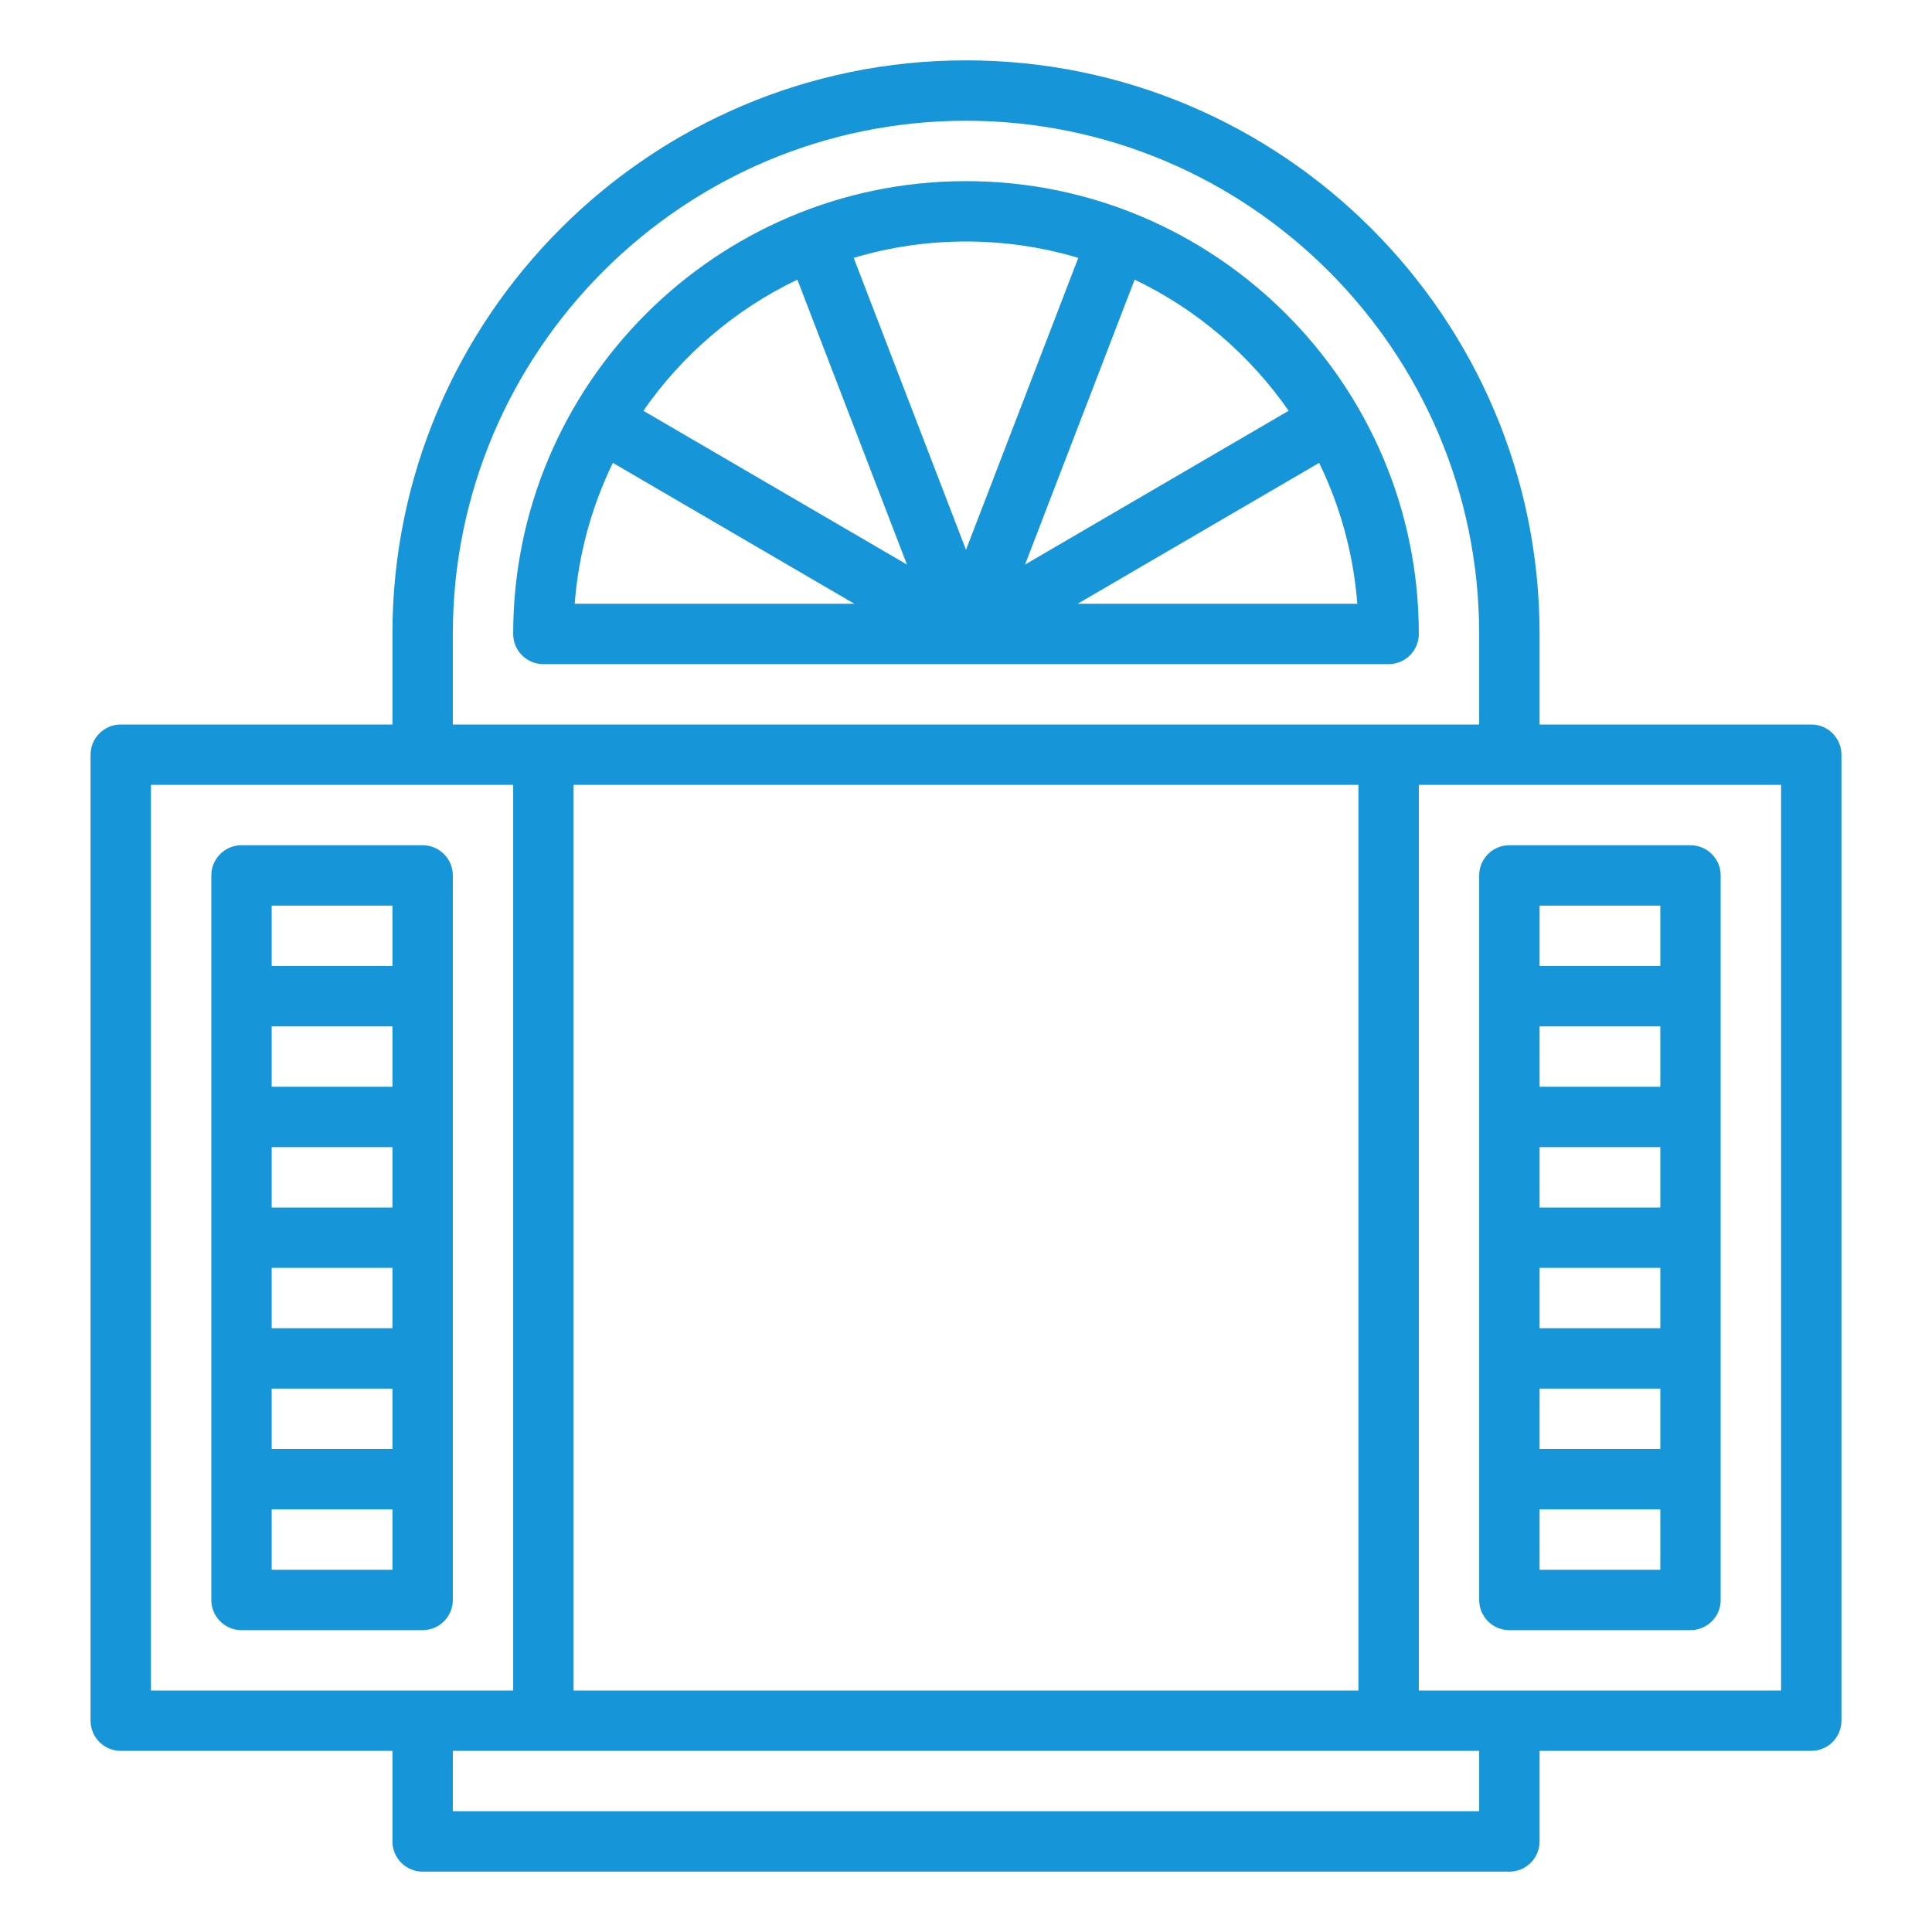
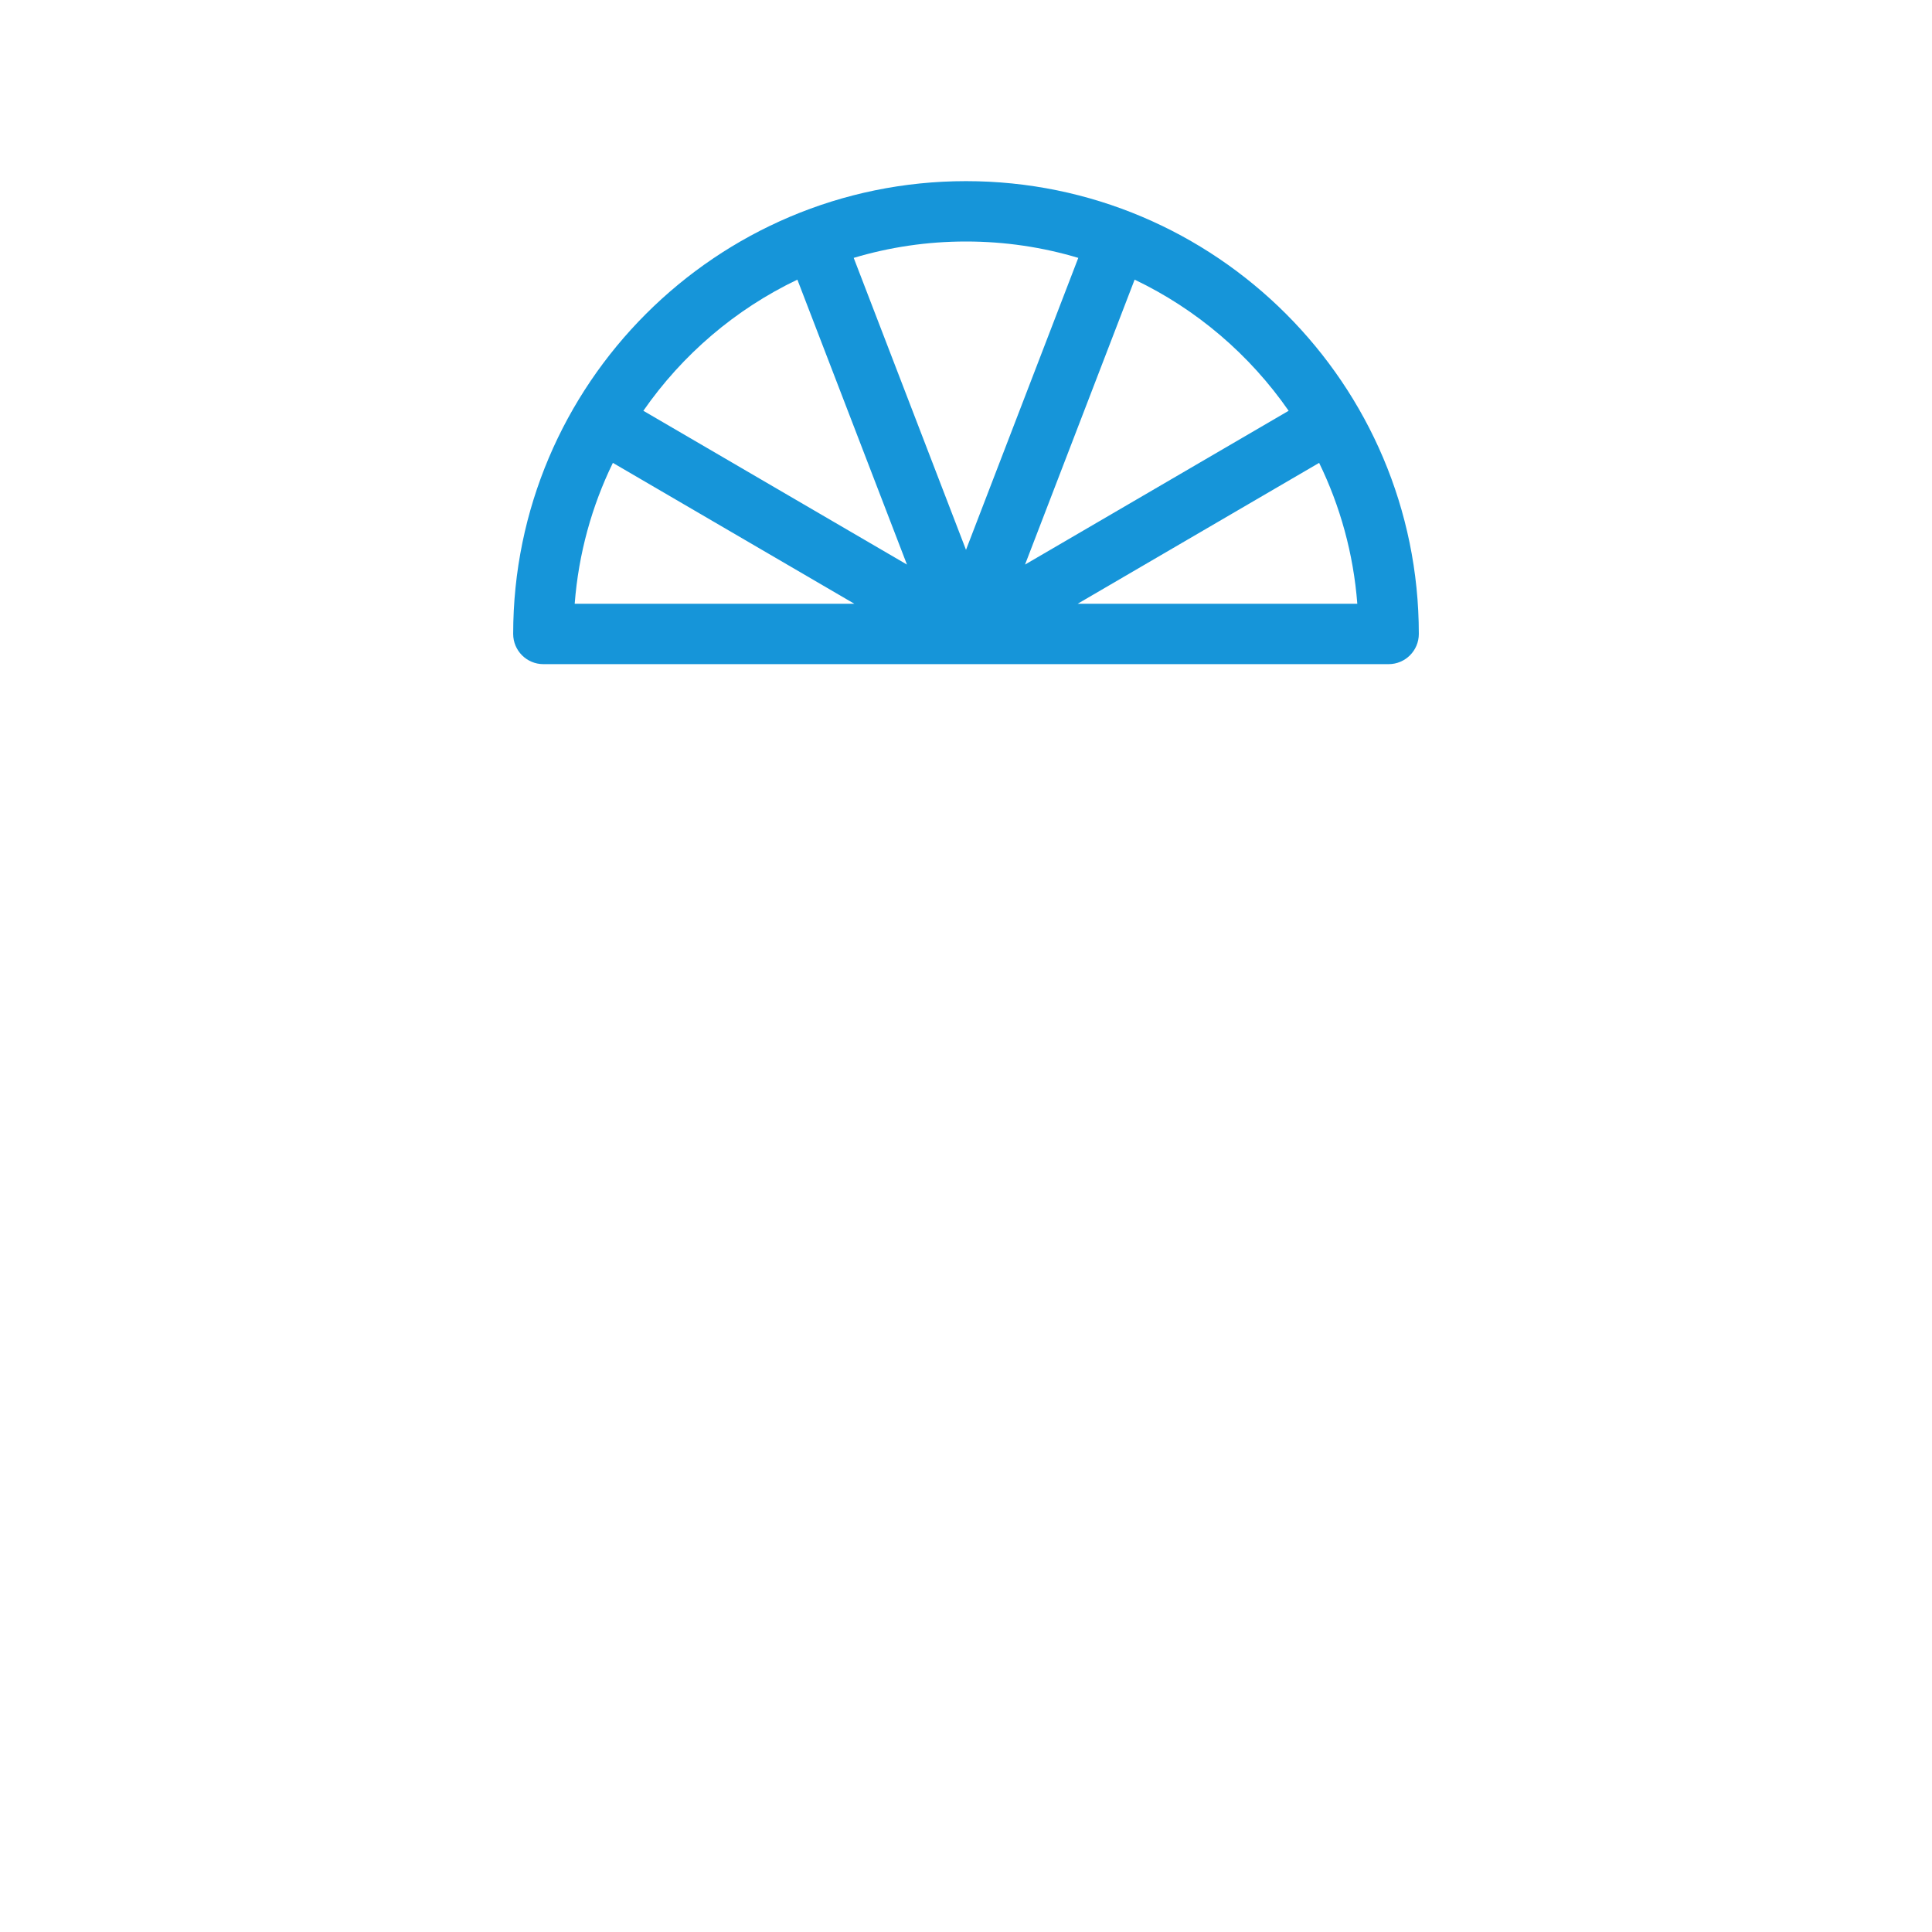
<svg xmlns="http://www.w3.org/2000/svg" width="50" height="50" viewBox="0 0 50 50" fill="none">
-   <path d="M46.875 18.75H39.844V16.406C39.844 8.221 33.185 1.562 25 1.562C16.815 1.562 10.156 8.221 10.156 16.406V18.75H3.125C2.694 18.75 2.344 19.1 2.344 19.531V44.531C2.344 44.963 2.694 45.312 3.125 45.312H10.156V47.656C10.156 48.088 10.506 48.438 10.938 48.438H39.062C39.494 48.438 39.844 48.088 39.844 47.656V45.312H46.875C47.306 45.312 47.656 44.963 47.656 44.531V19.531C47.656 19.1 47.306 18.75 46.875 18.75ZM11.719 16.406C11.719 9.083 17.677 3.125 25 3.125C32.323 3.125 38.281 9.083 38.281 16.406V18.75H11.719V16.406ZM35.156 43.75H14.844V20.312H35.156V43.75ZM3.906 20.312H13.281V43.75H3.906V20.312ZM38.281 46.875H11.719V45.312H38.281V46.875ZM46.094 43.75H36.719V20.312H46.094V43.75Z" fill="#1695D9" />
-   <path d="M39.062 42.188H43.75C44.181 42.188 44.531 41.838 44.531 41.406V22.656C44.531 22.225 44.181 21.875 43.75 21.875H39.062C38.631 21.875 38.281 22.225 38.281 22.656V41.406C38.281 41.838 38.631 42.188 39.062 42.188ZM39.844 40.625V39.062H42.969V40.625H39.844ZM42.969 29.688V31.25H39.844V29.688H42.969ZM39.844 28.125V26.562H42.969V28.125H39.844ZM42.969 32.812V34.375H39.844V32.812H42.969ZM42.969 35.938V37.5H39.844V35.938H42.969ZM42.969 23.438V25H39.844V23.438H42.969Z" fill="#1695D9" />
-   <path d="M10.938 21.875H6.25C5.819 21.875 5.469 22.225 5.469 22.656V41.406C5.469 41.838 5.819 42.188 6.25 42.188H10.938C11.369 42.188 11.719 41.838 11.719 41.406V22.656C11.719 22.225 11.369 21.875 10.938 21.875ZM10.156 23.438V25H7.031V23.438H10.156ZM7.031 34.375V32.812H10.156V34.375H7.031ZM10.156 35.938V37.5H7.031V35.938H10.156ZM7.031 31.25V29.688H10.156V31.25H7.031ZM7.031 28.125V26.562H10.156V28.125H7.031ZM7.031 40.625V39.062H10.156V40.625H7.031Z" fill="#1695D9" />
  <path d="M35.938 17.188C36.369 17.188 36.719 16.838 36.719 16.406C36.719 9.945 31.462 4.688 25 4.688C18.538 4.688 13.281 9.945 13.281 16.406C13.281 16.838 13.631 17.188 14.062 17.188H35.938ZM27.89 15.625L34.139 11.979C34.683 13.096 35.027 14.327 35.127 15.625H27.89ZM33.35 10.631L26.528 14.611L29.364 7.237C30.97 8.004 32.343 9.181 33.35 10.631ZM27.906 6.674L25 14.23L22.094 6.674C23.015 6.398 23.991 6.25 25 6.25C26.009 6.25 26.985 6.398 27.906 6.674ZM20.636 7.237L23.472 14.611L16.65 10.631C17.657 9.181 19.03 8.004 20.636 7.237ZM15.861 11.979L22.11 15.625H14.873C14.973 14.327 15.317 13.096 15.861 11.979Z" fill="#1695D9" />
</svg>